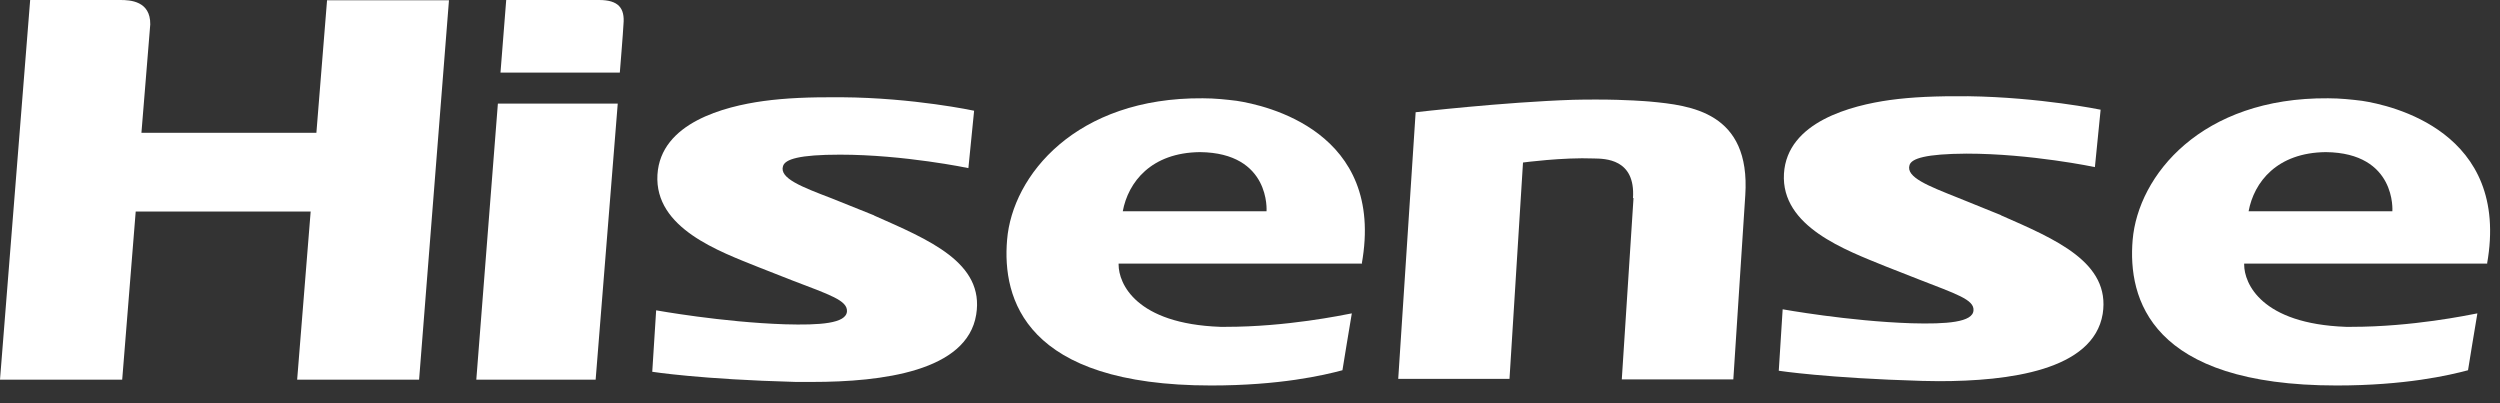
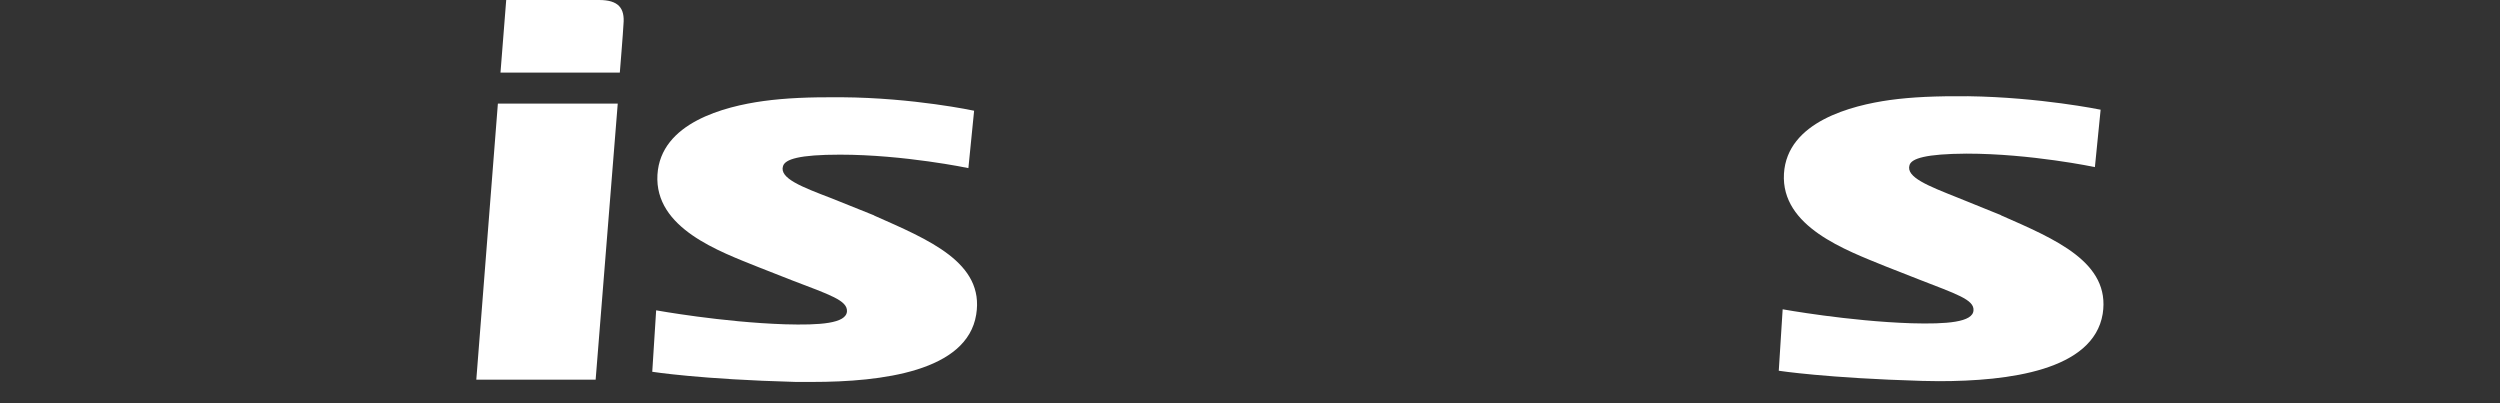
<svg xmlns="http://www.w3.org/2000/svg" width="124" height="20" viewBox="0 0 124 20" fill="none">
  <rect x="0" y="0" width="124" height="20" fill="#333333" stroke="none" />
-   <path d="M22.27 0L20.787 18.831H14.739L15.409 10.492H6.731L6.061 18.831H0L1.496 0H5.97C6.46 0 7.466 0.05 7.453 1.209L7.015 6.588H15.693L16.222 0.013H22.27V0Z" fill="white" />
  <path d="M99.252 10.681C101.947 11.865 104.693 13.011 104.294 15.568C103.829 18.377 99.626 18.906 96.17 18.906C95.899 18.906 95.628 18.893 95.345 18.893C90.599 18.755 88.227 18.389 88.227 18.389L88.42 15.341C88.42 15.341 91.695 15.933 94.803 16.034C96.57 16.084 97.859 15.983 97.885 15.392C97.924 14.862 97.034 14.585 95.164 13.855L93.526 13.212C91.553 12.406 88.33 11.248 88.484 8.615C88.639 6.033 91.85 5.227 93.733 4.962C94.842 4.811 96.002 4.761 97.627 4.773C101.186 4.824 104.191 5.441 104.191 5.441L103.907 8.288C103.907 8.288 100.735 7.62 97.537 7.62C95.512 7.633 94.816 7.859 94.713 8.187C94.519 8.791 95.641 9.22 97.124 9.812L99.239 10.668" fill="white" />
  <path d="M29.711 0C30.666 0 31.001 0.39 30.924 1.209C30.911 1.549 30.743 3.602 30.743 3.602H24.824L25.108 0H29.711ZM30.64 5.139L29.544 18.831H23.625L24.695 5.139H30.64Z" fill="white" />
-   <path d="M80.996 9.825C81.125 7.86 79.59 7.872 79.061 7.86C77.514 7.797 75.541 8.061 75.541 8.061L74.871 18.793H69.352L70.216 5.567C70.216 5.567 74.587 5.063 78.03 4.95C78.43 4.938 78.842 4.938 79.216 4.938C80.66 4.938 81.705 5.026 81.847 5.038C83.833 5.227 86.837 5.542 86.566 9.686L85.973 18.818H80.441C80.441 18.818 80.867 12.256 81.022 9.825" fill="white" />
-   <path d="M123.355 13.1C124.541 6.499 118.558 5.215 117.153 5C116.637 4.937 116.082 4.875 115.476 4.875C109.184 4.824 106.05 8.704 105.779 11.903C105.534 14.812 106.656 19.12 115.902 19.12C119.293 19.12 121.472 18.616 122.414 18.364C122.517 17.76 122.71 16.5 122.878 15.543C122.414 15.631 119.654 16.211 116.637 16.211H116.353C112.162 16.059 111.311 14.057 111.311 13.125V13.074H123.368L123.355 13.1ZM111.53 10.48C111.801 9.031 112.936 7.57 115.36 7.545C118.88 7.583 118.661 10.48 118.661 10.48H111.543H111.53Z" fill="white" />
-   <path d="M67.54 13.1C68.739 6.499 62.743 5.215 61.337 5C60.822 4.937 60.267 4.875 59.661 4.875C53.368 4.824 50.209 8.704 49.951 11.903C49.706 14.812 50.828 19.12 60.074 19.12C63.478 19.12 65.644 18.616 66.585 18.364C66.689 17.76 66.882 16.5 67.05 15.543C66.586 15.631 63.826 16.211 60.809 16.211H60.525C56.334 16.059 55.483 14.057 55.483 13.125V13.074H67.566L67.54 13.1ZM55.689 10.48C55.96 9.031 57.095 7.57 59.519 7.545C63.039 7.583 62.82 10.48 62.82 10.48H55.702H55.689Z" fill="white" />
  <path d="M43.351 10.681L41.249 9.837C39.766 9.27 38.644 8.842 38.838 8.238C38.941 7.897 39.637 7.671 41.662 7.671C44.847 7.671 48.032 8.338 48.032 8.338L48.316 5.492C48.316 5.492 45.324 4.849 41.752 4.824C40.127 4.812 38.967 4.862 37.858 5.013C35.949 5.278 32.764 6.084 32.609 8.666C32.455 11.323 35.678 12.47 37.651 13.263L39.289 13.906C41.159 14.623 42.036 14.901 42.01 15.442C41.971 16.047 40.682 16.135 38.928 16.085C35.82 15.984 32.545 15.392 32.545 15.392L32.352 18.44C32.352 18.44 34.737 18.818 39.47 18.944H40.295C43.751 18.944 47.967 18.415 48.419 15.606C48.844 13.024 46.059 11.89 43.364 10.694" fill="white" />
</svg>